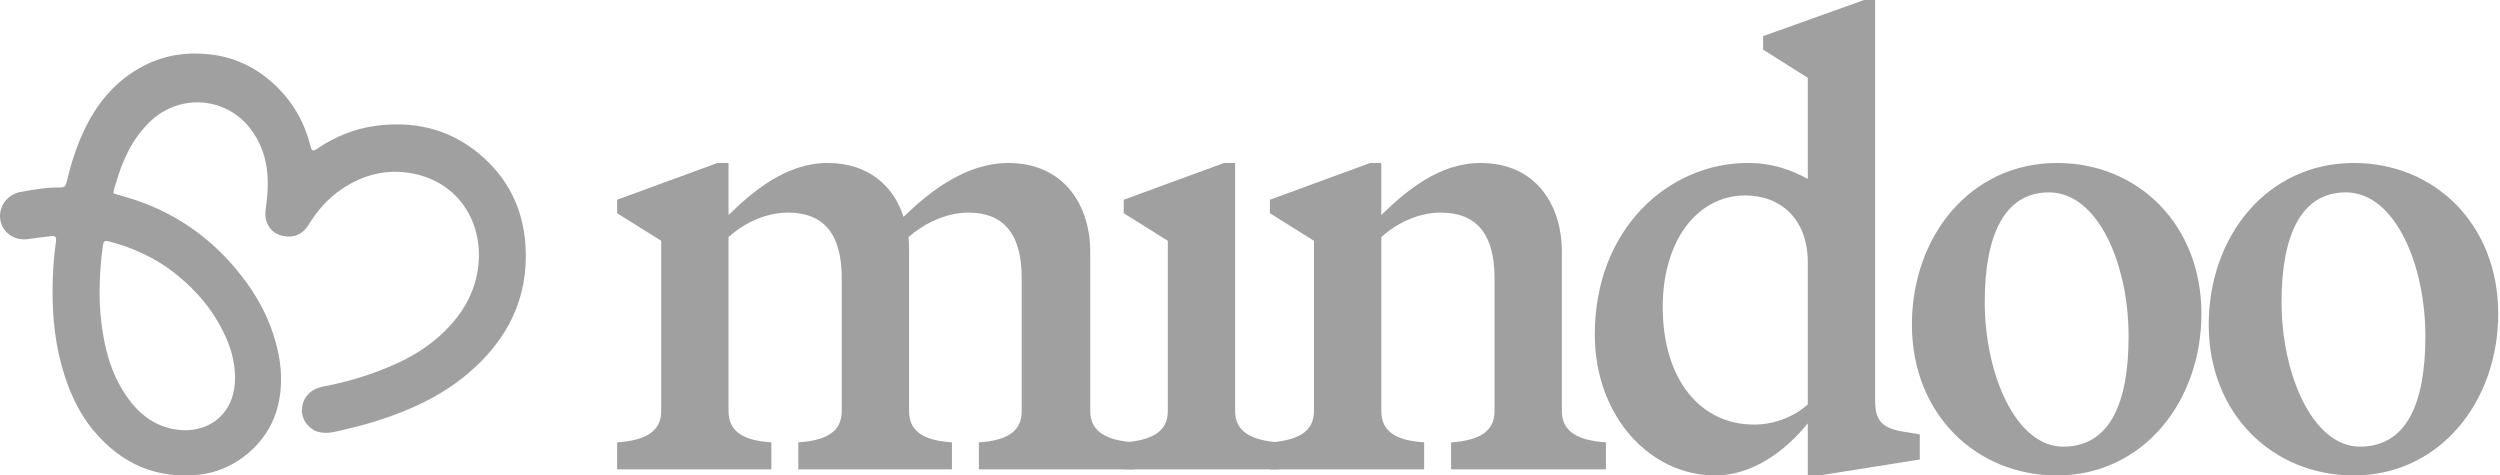
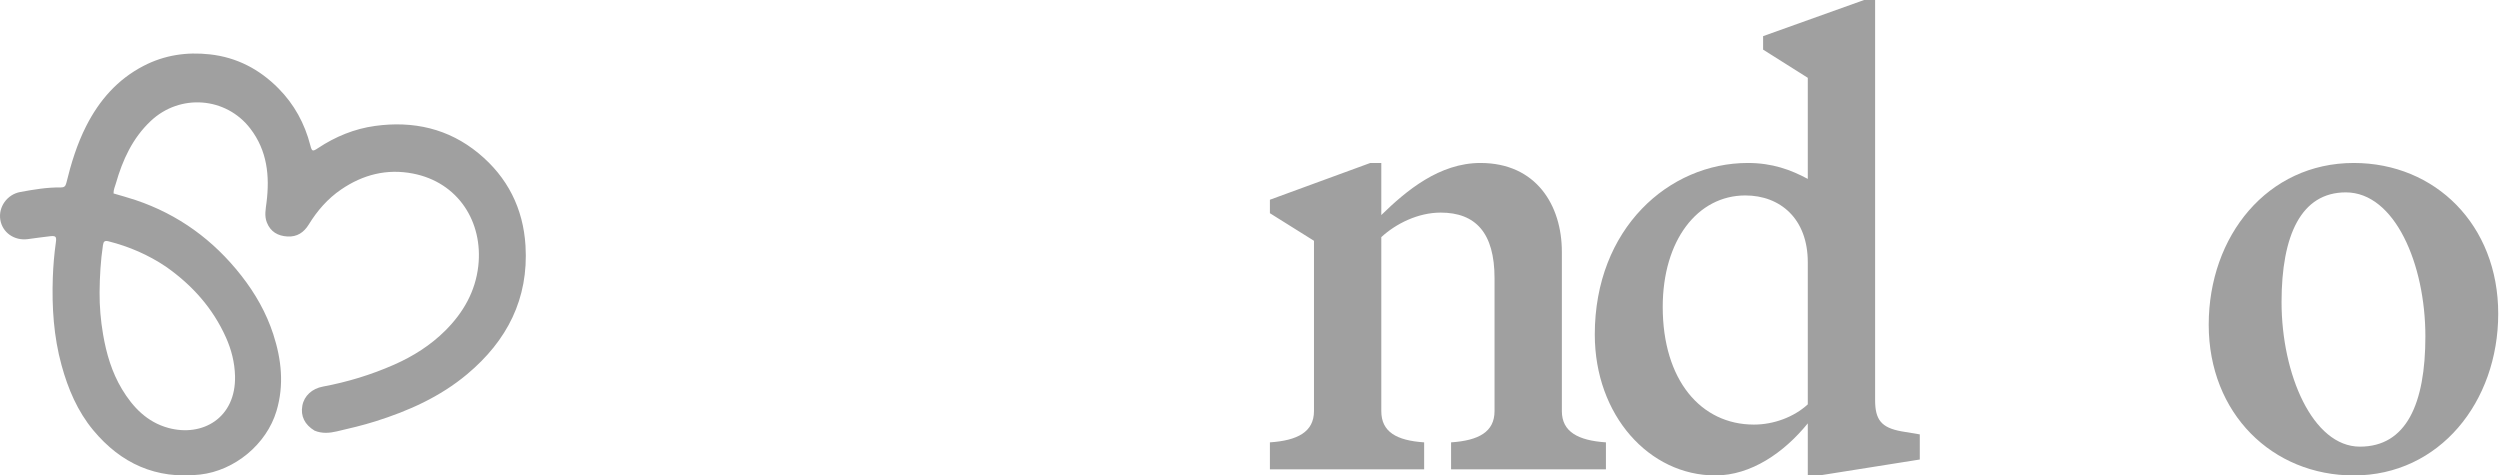
<svg xmlns="http://www.w3.org/2000/svg" width="794" height="151" viewBox="0 0 794 151" fill="none">
  <g clip-path="url(#clip0_1852_64)">
-     <path d="M209.996 76.473L196 67.716V63.436L227.88 51.76H231.379V68.3C239.349 60.517 249.846 51.76 262.87 51.76C275.895 51.76 283.865 59.155 286.975 68.884C294.945 61.1 306.608 51.76 320.216 51.76C337.905 51.76 346.264 65.187 346.264 79.975V130.568C346.264 137.184 351.513 139.909 360.26 140.492V149.054H310.885V140.492C319.633 139.909 324.492 137.184 324.492 130.568V88.343C324.492 73.943 318.466 67.522 307.58 67.522C300.194 67.522 293.195 71.219 288.53 75.305C288.724 76.862 288.724 78.419 288.724 79.975V130.568C288.724 137.184 293.584 139.909 302.332 140.492V149.054H253.54V140.492C262.287 139.909 267.341 137.184 267.341 130.568V88.343C267.341 73.943 261.315 67.522 250.235 67.522C243.043 67.522 236.045 71.025 231.379 75.305V130.568C231.379 137.184 236.239 139.909 244.987 140.492V149.054H196V140.492C204.748 139.909 209.996 137.184 209.996 130.568V76.473Z" fill="#A0A0A0" />
-     <path d="M392.276 130.568C392.276 137.184 397.524 139.909 406.272 140.492V149.054H356.896V140.492C365.644 139.909 370.893 137.184 370.893 130.568V76.473L356.896 67.716V63.436L388.777 51.76H392.276V130.568Z" fill="#A0A0A0" />
    <path d="M417.319 76.473L403.323 67.716V63.436L435.203 51.76H438.702V68.3C446.672 60.517 457.169 51.76 470.193 51.76C487.883 51.76 496.047 65.187 496.047 79.975V130.568C496.047 137.184 501.296 139.909 510.043 140.492V149.054H460.862V140.492C469.61 139.909 474.664 137.184 474.664 130.568V88.343C474.664 73.943 468.638 67.522 457.558 67.522C450.365 67.522 443.367 71.025 438.702 75.305V130.568C438.702 137.184 443.561 139.909 452.309 140.492V149.054H403.323V140.492C412.07 139.909 417.319 137.184 417.319 130.568V76.473Z" fill="#A0A0A0" />
    <path d="M609.726 145.941L577.846 151H574.153V134.46C566.571 143.8 556.074 151 544.8 151C523.805 151 506.505 131.93 506.505 106.245C506.505 72.581 530.026 51.76 555.102 51.76C562.878 51.76 568.71 53.901 574.153 56.82V24.713L559.962 15.762V11.481L592.037 0H595.536V127.066C595.536 133.293 597.48 135.822 603.894 136.99L609.726 137.963V145.941ZM574.153 128.428V83.284C574.153 69.468 565.405 62.074 554.325 62.074C539.162 62.074 528.082 76.278 528.082 97.488C528.082 120.644 540.134 134.849 557.046 134.849C563.267 134.849 569.682 132.514 574.153 128.428Z" fill="#A0A0A0" />
-     <path d="M607.223 103.131C607.223 74.916 625.885 51.76 653.294 51.76C679.148 51.76 699.17 71.414 699.17 99.629C699.17 127.649 680.509 151 653.294 151C627.44 151 607.223 131.347 607.223 103.131ZM630.356 95.932C630.356 118.893 640.27 141.854 655.238 141.854C670.012 141.854 676.038 128.233 676.038 106.829C676.038 83.867 666.318 61.1 650.767 61.1C636.576 61.1 630.356 74.722 630.356 95.932Z" fill="#A0A0A0" />
    <path d="M701.488 103.131C701.488 74.916 720.149 51.76 747.558 51.76C773.412 51.76 793.435 71.414 793.435 99.629C793.435 127.649 774.773 151 747.558 151C721.704 151 701.488 131.347 701.488 103.131ZM724.62 95.932C724.62 118.893 734.534 141.854 749.502 141.854C764.276 141.854 770.302 128.233 770.302 106.829C770.302 83.867 760.583 61.1 745.031 61.1C730.841 61.1 724.62 74.722 724.62 95.932Z" fill="#A0A0A0" />
    <path d="M99.911 136.775C96.746 134.87 95.421 132.106 96.025 128.839C96.609 125.686 99.118 123.418 102.574 122.775C110.35 121.329 117.88 119.031 125.117 115.845C131.19 113.171 136.75 109.671 141.475 104.95C147.158 99.271 150.988 92.562 151.902 84.517C153.492 70.515 145.543 57.875 131.081 55.107C122.833 53.529 115.276 55.453 108.365 60.168C104.07 63.097 100.762 66.908 98.061 71.306C96.516 73.823 94.34 75.295 91.272 75.109C88.236 74.926 85.937 73.616 84.763 70.688C83.916 68.577 84.38 66.433 84.648 64.288C85.697 55.876 84.874 47.861 79.514 40.858C71.784 30.756 57.173 29.685 47.907 38.397C42.075 43.88 38.942 50.789 36.794 58.284C36.508 59.284 36.026 60.252 36.063 61.441C38.405 62.139 40.765 62.766 43.074 63.544C56.676 68.128 67.776 76.225 76.618 87.505C81.053 93.163 84.576 99.328 86.795 106.161C89.392 114.162 90.282 122.268 87.811 130.538C84.654 141.105 74.523 149.474 63.57 150.716C49.593 152.3 38.396 147.215 29.601 136.617C24.625 130.62 21.612 123.523 19.552 116.015C17.044 106.877 16.449 97.554 16.774 88.147C16.904 84.403 17.222 80.663 17.746 76.948C17.995 75.181 17.731 74.829 15.959 75.02C13.572 75.278 11.195 75.638 8.813 75.948C4.513 76.506 0.751 73.846 0.094 69.789C-0.56 65.741 2.263 61.746 6.427 60.982C10.678 60.202 14.944 59.464 19.29 59.538C20.353 59.556 20.811 59.167 21.062 58.136C22.577 51.908 24.452 45.801 27.364 40.059C31.519 31.864 37.304 25.232 45.559 20.943C52.21 17.486 59.269 16.444 66.665 17.267C75.235 18.22 82.422 22 88.432 28.067C93.446 33.13 96.757 39.198 98.542 46.102C99.063 48.12 99.256 48.198 100.999 47.043C106.534 43.375 112.584 40.892 119.13 39.995C131.24 38.336 142.434 40.801 152.005 48.701C161.181 56.274 166.18 66.154 166.901 78.056C167.919 94.88 161.062 108.208 148.395 118.821C139.809 126.016 129.801 130.497 119.217 133.822C115.184 135.089 111.071 136.065 106.955 137.012C104.639 137.544 102.302 137.761 99.911 136.775ZM52.714 84.704C47.115 80.936 41.023 78.303 34.486 76.644C33.233 76.326 32.872 76.7 32.698 77.861C31.957 82.814 31.673 87.808 31.629 92.797C31.59 97.262 31.975 101.728 32.725 106.146C33.77 112.304 35.514 118.243 38.755 123.621C42.224 129.376 46.746 134.066 53.431 135.899C64.284 138.876 74.992 132.756 74.645 119.391C74.534 115.127 73.492 111.016 71.738 107.118C67.584 97.885 61.117 90.602 52.714 84.704Z" fill="#A0A0A0" />
  </g>
  <defs>
    <clipPath id="clip0_1852_64">
      <rect width="794" height="151" fill="white" />
    </clipPath>
  </defs>
</svg>